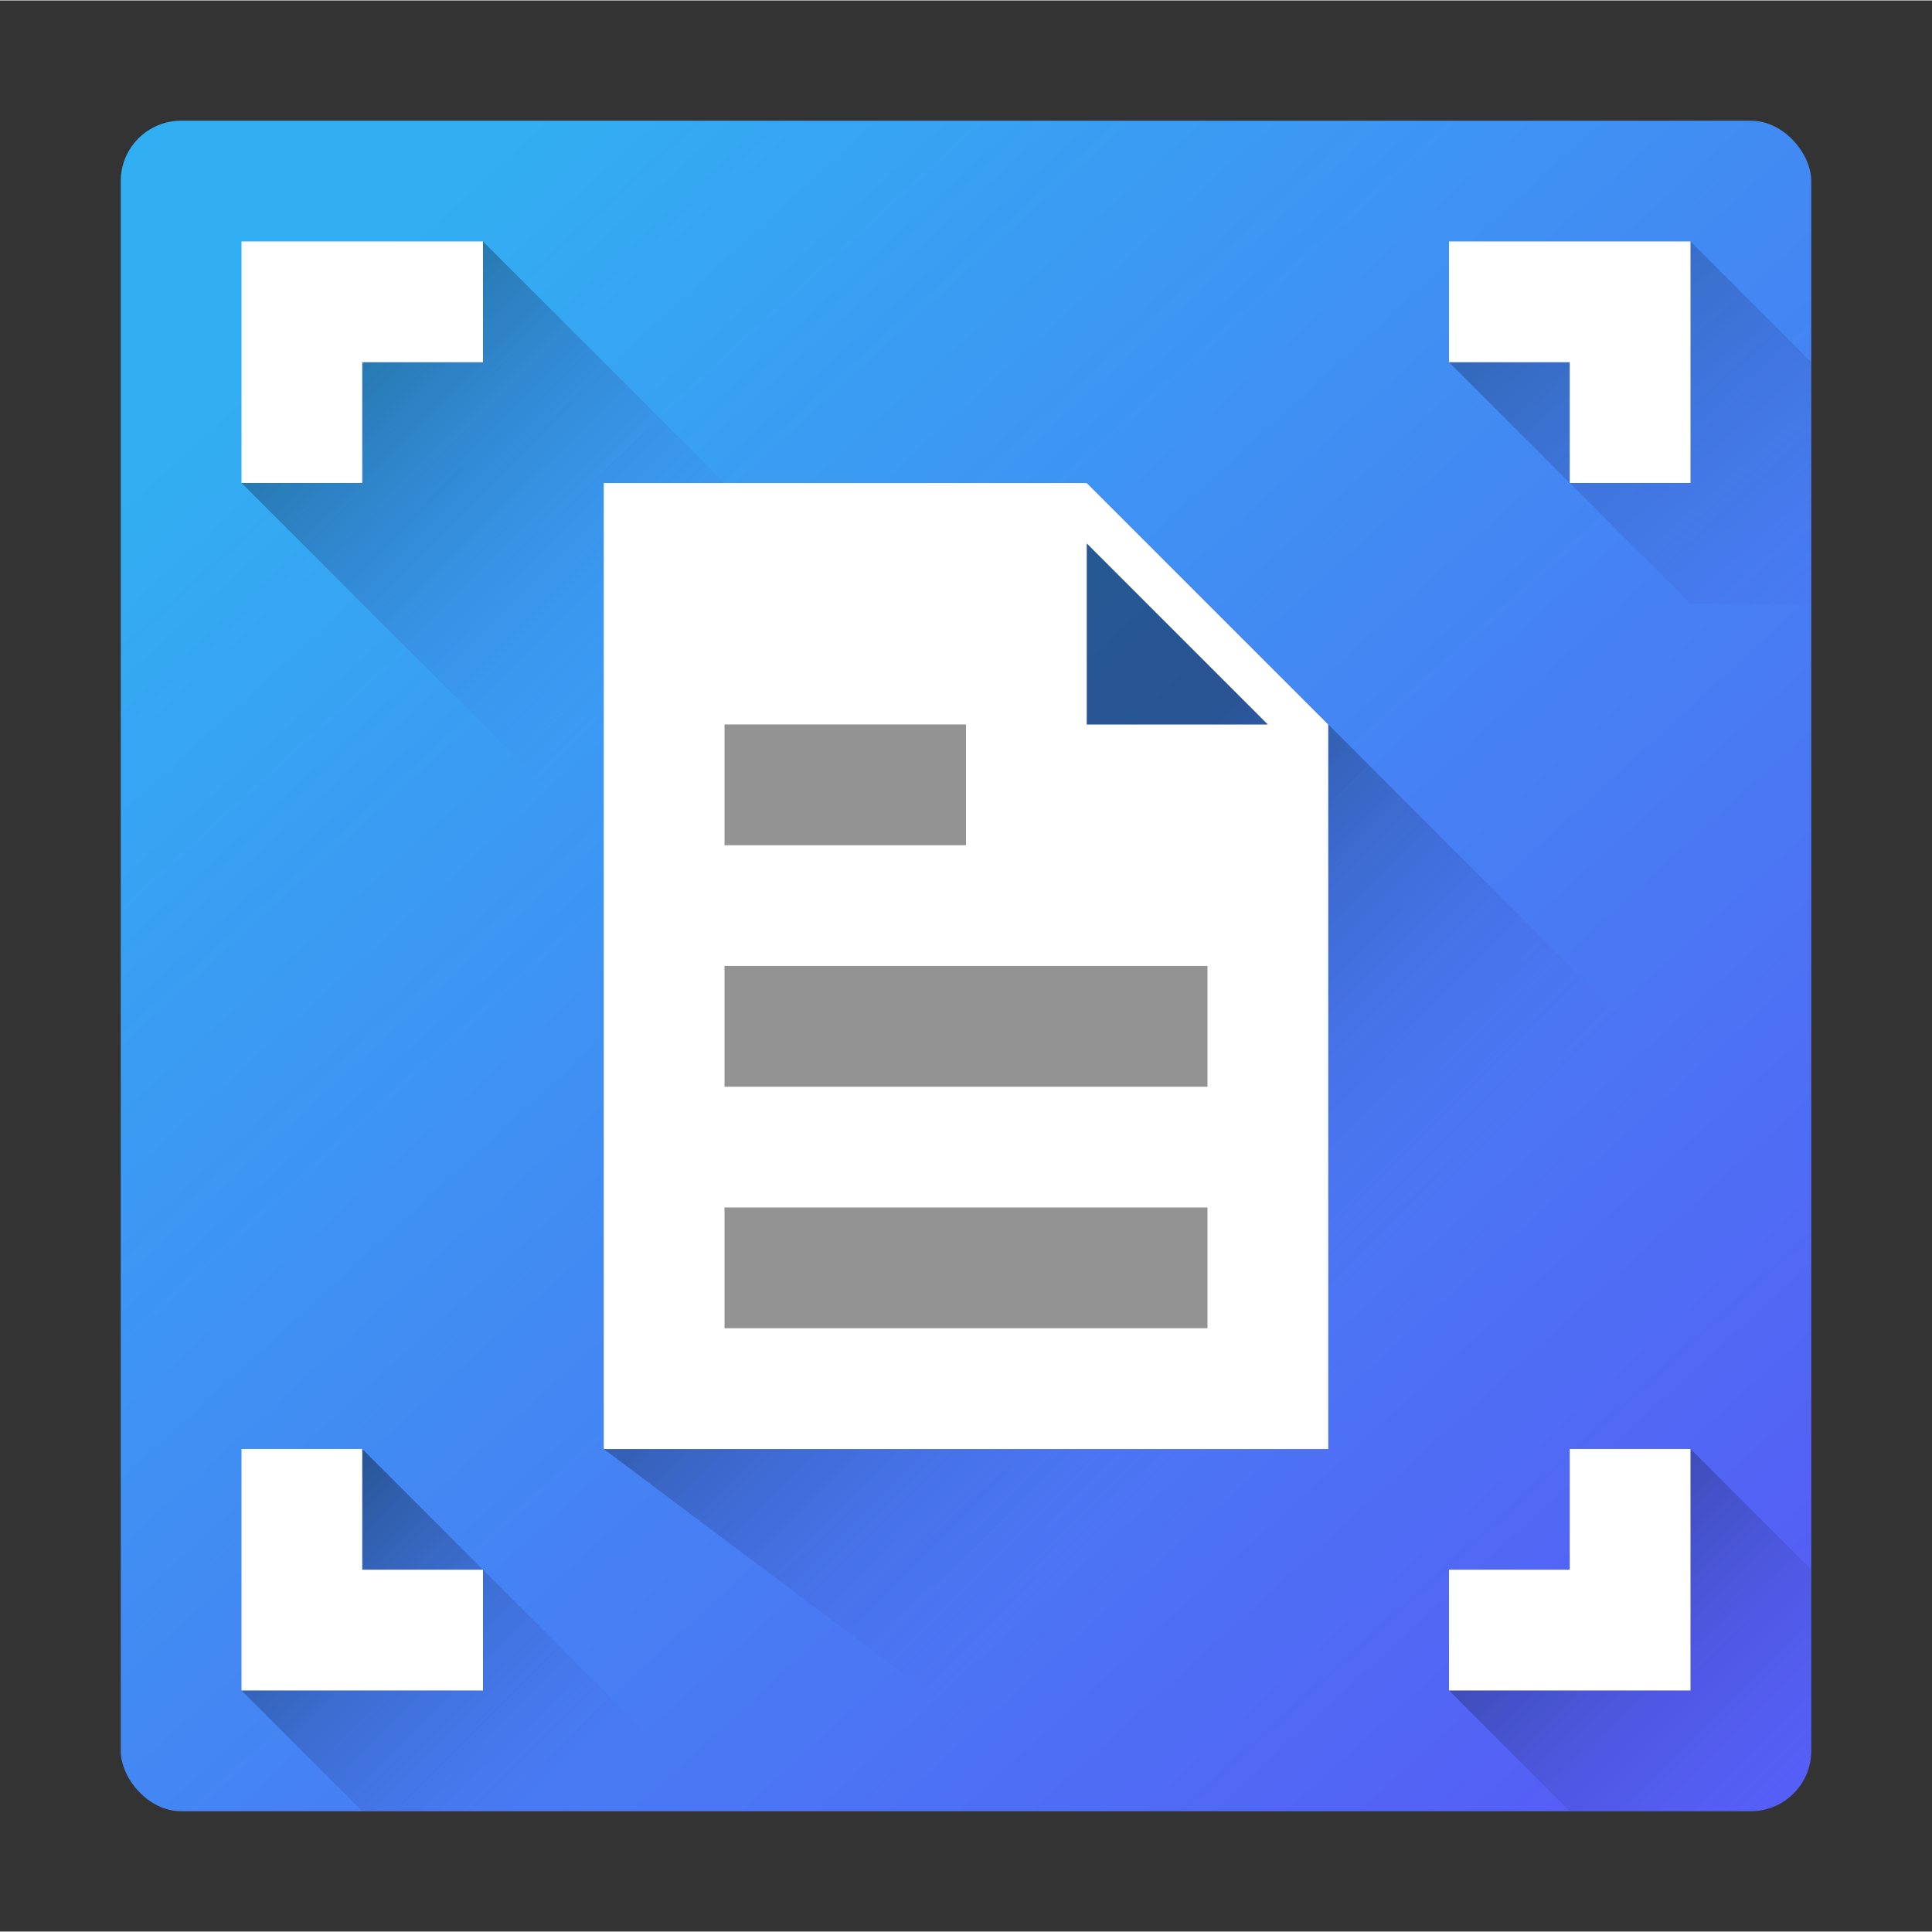
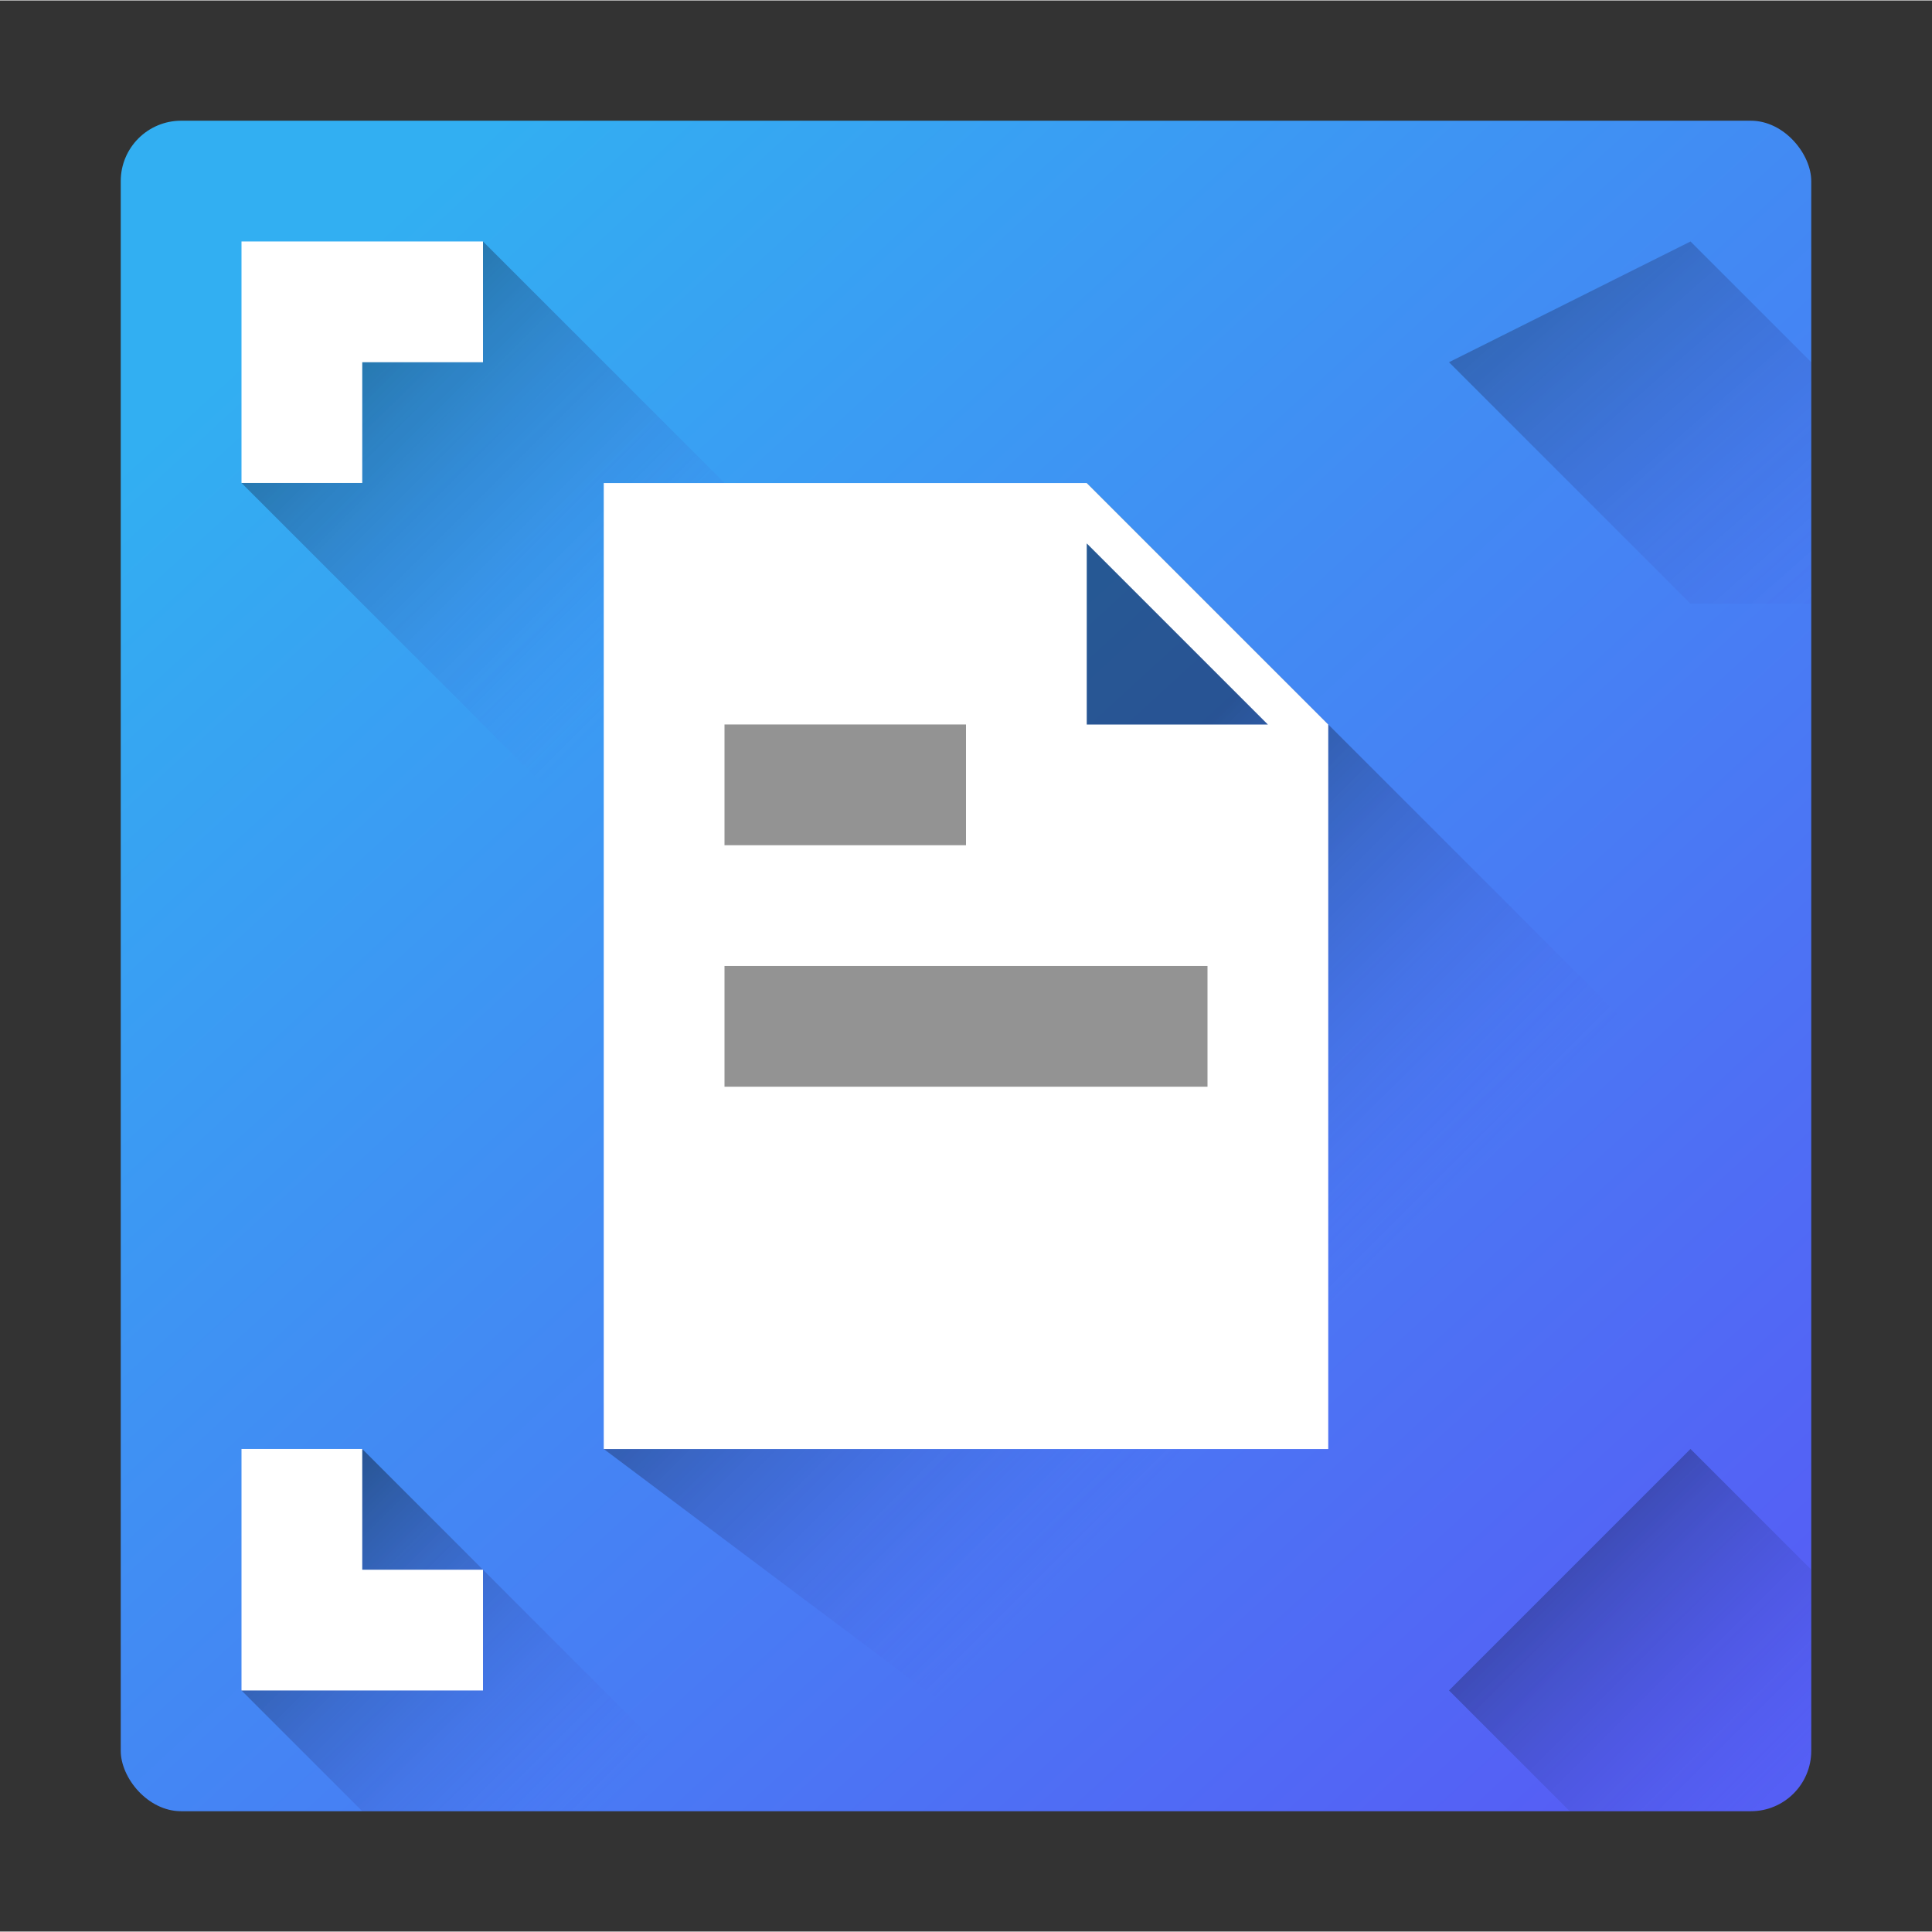
<svg xmlns="http://www.w3.org/2000/svg" xmlns:ns1="http://sodipodi.sourceforge.net/DTD/sodipodi-0.dtd" xmlns:ns2="http://www.inkscape.org/namespaces/inkscape" xmlns:xlink="http://www.w3.org/1999/xlink" width="32" height="32" viewBox="0 0 32 31.985" id="svg2" version="1.1" ns1:docname="device_pfscan.svg" ns2:version="0.92.0 r15299">
  <rect x="0" y="0" width="32" height="31.985" fill="#333333" stroke="none" />
  <ns1:namedview pagecolor="#ffffff" bordercolor="#666666" borderopacity="1" objecttolerance="10" gridtolerance="10" guidetolerance="10" ns2:pageopacity="0" ns2:pageshadow="2" ns2:window-width="1920" ns2:window-height="1137" id="namedview23" showgrid="true" ns2:zoom="8" ns2:cx="13.019967" ns2:cy="7.4595742" ns2:window-x="1272" ns2:window-y="-8" ns2:window-maximized="1" ns2:current-layer="svg2">
    <ns2:grid type="xygrid" id="grid4502" empspacing="2" color="#626f60" opacity="0.125" empcolor="#0000f5" empopacity="0.251" />
  </ns1:namedview>
  <defs id="defs4">
    <linearGradient ns2:collect="always" id="linearGradient4715">
      <stop style="stop-color:#000000;stop-opacity:0.393" offset="0" id="stop4711" />
      <stop style="stop-color:#555ff5;stop-opacity:0;" offset="1" id="stop4713" />
    </linearGradient>
    <linearGradient ns2:collect="always" id="linearGradient4620">
      <stop style="stop-color:#555ff5;stop-opacity:1" offset="0" id="stop4616" />
      <stop style="stop-color:#32aff2;stop-opacity:1" offset="1" id="stop4618" />
    </linearGradient>
    <linearGradient id="linearGradient4562">
      <stop style="stop-color:#e8a6ff;stop-opacity:1" offset="0" id="stop4558" />
      <stop style="stop-color:#ff8484;stop-opacity:0.329" offset="1" id="stop4560" />
    </linearGradient>
    <linearGradient id="linearGradient4651">
      <stop style="stop-color:#000000;stop-opacity:0.144" offset="0" id="stop4647" />
      <stop style="stop-color:#000000;stop-opacity:0" offset="1" id="stop4649" />
    </linearGradient>
    <linearGradient id="linearGradient8168">
      <stop id="stop8170" offset="0" style="stop-color:#000000;stop-opacity:0.155" />
      <stop id="stop8172" offset="1" style="stop-color:#000000;stop-opacity:0" />
    </linearGradient>
    <linearGradient gradientTransform="matrix(0.5,0,0,0.5,0.058,1020.704)" gradientUnits="userSpaceOnUse" y2="51.48" x2="56.02" y1="29.03" x1="34.21" id="linearGradient8174" xlink:href="#linearGradient8168" />
    <filter height="1.029" y="-0.014" width="1.029" x="-0.014" id="filter8335" style="color-interpolation-filters:sRGB">
      <feGaussianBlur id="feGaussianBlur8337" stdDeviation="0.336" />
    </filter>
    <filter height="1.034" y="-0.017" width="1.038" x="-0.019" id="filter8374" style="color-interpolation-filters:sRGB">
      <feGaussianBlur id="feGaussianBlur8376" stdDeviation="0.317" />
    </filter>
    <linearGradient ns2:collect="always" xlink:href="#linearGradient4620" id="linearGradient4622" x1="28" y1="27.992" x2="6" y2="3.993" gradientUnits="userSpaceOnUse" />
    <linearGradient ns2:collect="always" xlink:href="#linearGradient4715" id="linearGradient4717" x1="5" y1="4.992" x2="11" y2="10.992" gradientUnits="userSpaceOnUse" />
    <linearGradient gradientTransform="translate(20,20)" ns2:collect="always" xlink:href="#linearGradient4715" id="linearGradient4717-1" x1="5" y1="4.992" x2="10" y2="9.993" gradientUnits="userSpaceOnUse" />
    <linearGradient gradientTransform="translate(10,4)" ns2:collect="always" xlink:href="#linearGradient4715" id="linearGradient4717-1-9" x1="6" y1="11.992" x2="12" y2="17.992" gradientUnits="userSpaceOnUse" />
    <linearGradient gradientTransform="translate(0,20)" ns2:collect="always" xlink:href="#linearGradient4715" id="linearGradient4717-7" x1="5" y1="4.992" x2="10" y2="9.993" gradientUnits="userSpaceOnUse" />
    <linearGradient gradientTransform="translate(22)" ns2:collect="always" xlink:href="#linearGradient4715" id="linearGradient4717-7-0" x1="2" y1="2.993" x2="9" y2="10.992" gradientUnits="userSpaceOnUse" />
  </defs>
  <rect style="opacity:1;fill:url(#linearGradient4622);fill-opacity:1;stroke:none;stroke-width:0.2;stroke-linejoin:round;stroke-miterlimit:4;stroke-dasharray:none;stroke-opacity:1" id="rect4568" width="28" height="28" x="2" y="1.992" ry="1" />
  <path style="fill:url(#linearGradient4717-7-0);fill-opacity:1;fill-rule:evenodd;stroke:none;stroke-width:1px;stroke-linecap:butt;stroke-linejoin:miter;stroke-opacity:1" d="m 24,5.992 4,4 h 2 v -4 l -2,-2 z" id="path4709-22-7" ns2:connector-curvature="0" ns1:nodetypes="cccccc" />
-   <path style="fill:#ffffff;fill-opacity:1;fill-rule:evenodd;stroke:none;stroke-width:1px;stroke-linecap:butt;stroke-linejoin:miter;stroke-opacity:1" d="m 28,7.992 h -2 v -2 h -2 v -2 h 4 z" id="path4626-4" ns2:connector-curvature="0" />
  <path style="fill:url(#linearGradient4717-7);fill-opacity:1;fill-rule:evenodd;stroke:none;stroke-width:1px;stroke-linecap:butt;stroke-linejoin:miter;stroke-opacity:1" d="m 4,27.992 2,2 h 6 l -6,-6 z" id="path4709-22" ns2:connector-curvature="0" ns1:nodetypes="ccccc" />
  <path style="fill:#ffffff;fill-opacity:1;fill-rule:evenodd;stroke:none;stroke-width:1px;stroke-linecap:butt;stroke-linejoin:miter;stroke-opacity:1" d="m 4,23.992 h 2 v 2 h 2 v 2 H 4 Z" id="path4626-4-6" ns2:connector-curvature="0" />
  <path style="fill:url(#linearGradient4717);fill-rule:evenodd;stroke:none;stroke-width:1px;stroke-linecap:butt;stroke-linejoin:miter;stroke-opacity:1;fill-opacity:1" d="m 4,7.992 6,6 4,-4 -6,-6 z" id="path4709" ns2:connector-curvature="0" />
  <path style="fill:url(#linearGradient4717-1-9);fill-opacity:1;fill-rule:evenodd;stroke:none;stroke-width:1px;stroke-linecap:butt;stroke-linejoin:miter;stroke-opacity:1" d="m 10,23.992 8,6 12,-10 -12,-12 z" id="path4709-2-1" ns2:connector-curvature="0" ns1:nodetypes="ccccc" />
  <path style="opacity:1;fill:#ffffff;fill-opacity:1;stroke:none;stroke-width:0.3;stroke-linejoin:round;stroke-miterlimit:4;stroke-dasharray:none;stroke-opacity:1" d="M 10 8 L 10 24 L 22 24 L 22 12 L 18 8 L 10 8 z M 18 9 L 21 12 L 18 12 L 18 9 z " transform="translate(0,-0.007)" id="rect4624" />
  <path style="fill:#ffffff;fill-rule:evenodd;stroke:none;stroke-width:1px;stroke-linecap:butt;stroke-linejoin:miter;stroke-opacity:1;fill-opacity:1" d="m 4,7.992 h 2 v -2 h 2 v -2 H 4 Z" id="path4626" ns2:connector-curvature="0" />
  <rect style="opacity:1;fill:#939393;fill-opacity:1;stroke:none;stroke-width:0.3;stroke-linejoin:round;stroke-miterlimit:4;stroke-dasharray:none;stroke-opacity:1" id="rect4677" width="4" height="2" x="12" y="11.992" ry="0" />
  <rect style="opacity:1;fill:#939393;fill-opacity:1;stroke:none;stroke-width:0.424;stroke-linejoin:round;stroke-miterlimit:4;stroke-dasharray:none;stroke-opacity:1" id="rect4677-7" width="8" height="2" x="12" y="15.992" ry="0" />
-   <rect style="opacity:1;fill:#939393;fill-opacity:1;stroke:none;stroke-width:0.424;stroke-linejoin:round;stroke-miterlimit:4;stroke-dasharray:none;stroke-opacity:1" id="rect4677-7-8" width="8" height="2" x="12" y="19.992" ry="0" />
  <path style="fill:url(#linearGradient4717-1);fill-opacity:1;fill-rule:evenodd;stroke:none;stroke-width:1px;stroke-linecap:butt;stroke-linejoin:miter;stroke-opacity:1" d="m 24,27.992 2,2 h 3 l 1,-1 v -3 l -2,-2 z" id="path4709-2" ns2:connector-curvature="0" ns1:nodetypes="ccccccc" />
-   <path style="fill:#ffffff;fill-opacity:1;fill-rule:evenodd;stroke:none;stroke-width:1px;stroke-linecap:butt;stroke-linejoin:miter;stroke-opacity:1" d="m 24,27.992 v -2 h 2 v -2 h 2 v 4 z" id="path4626-4-6-2" ns2:connector-curvature="0" />
</svg>